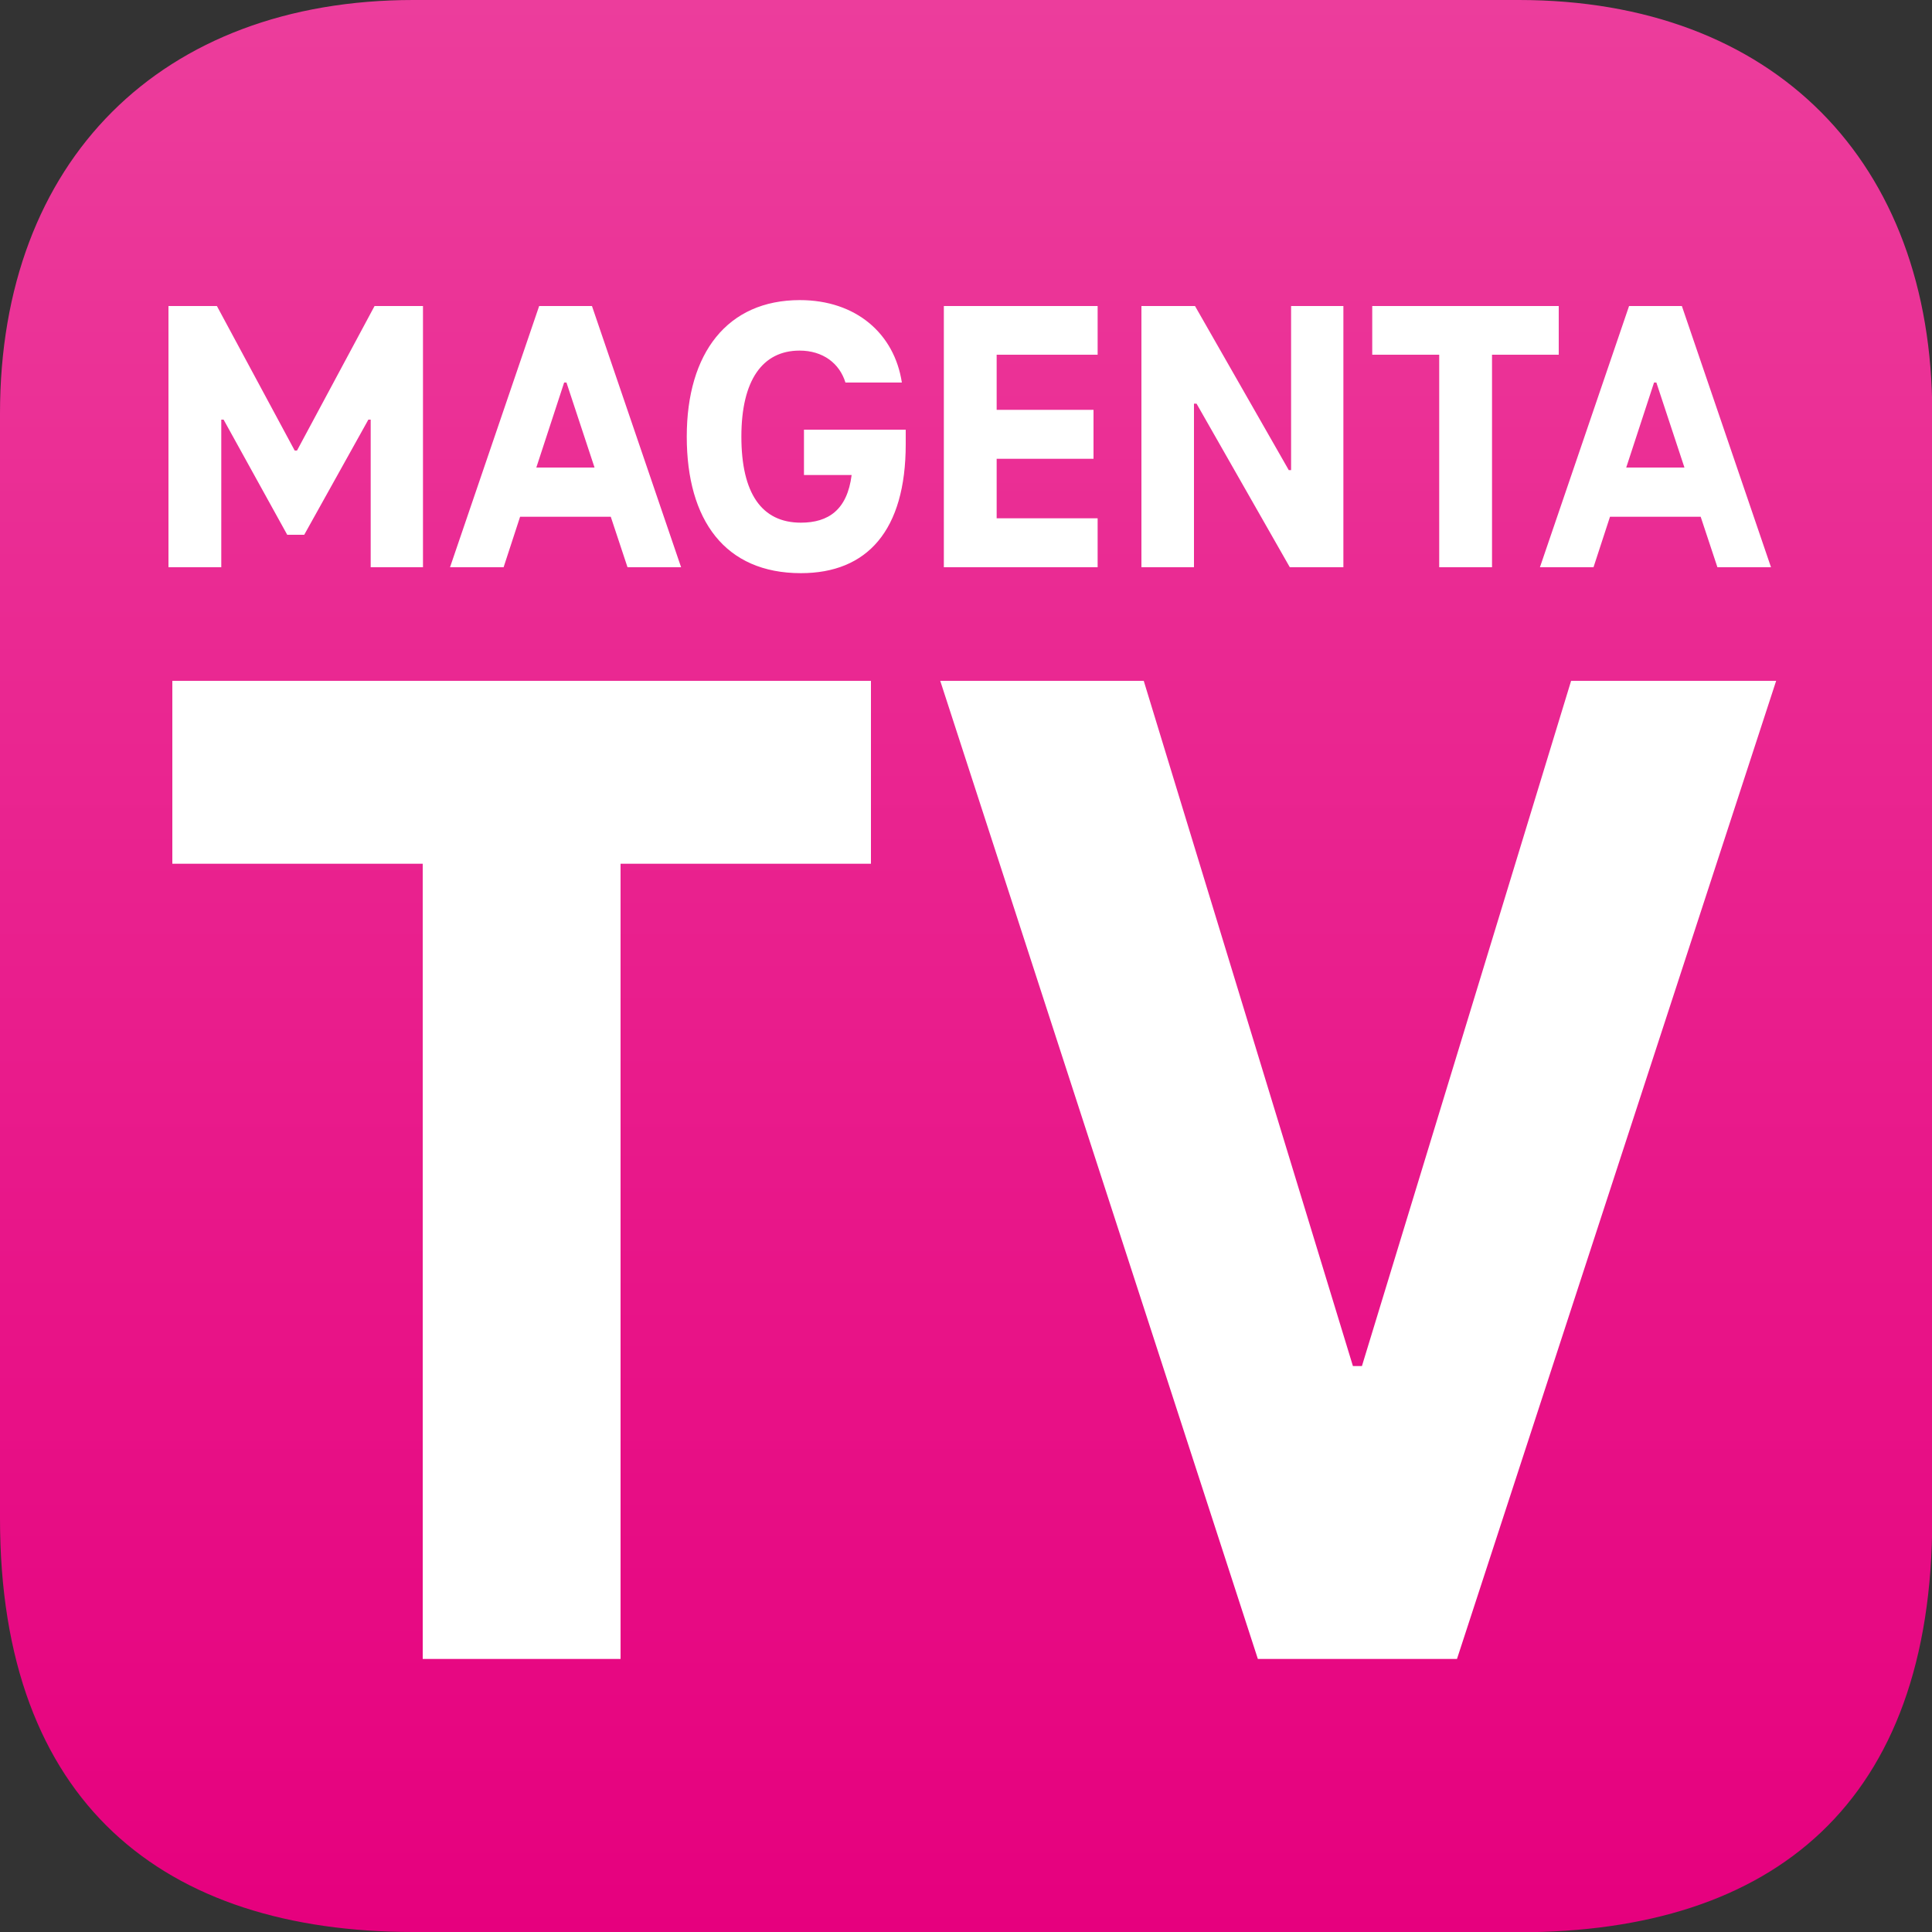
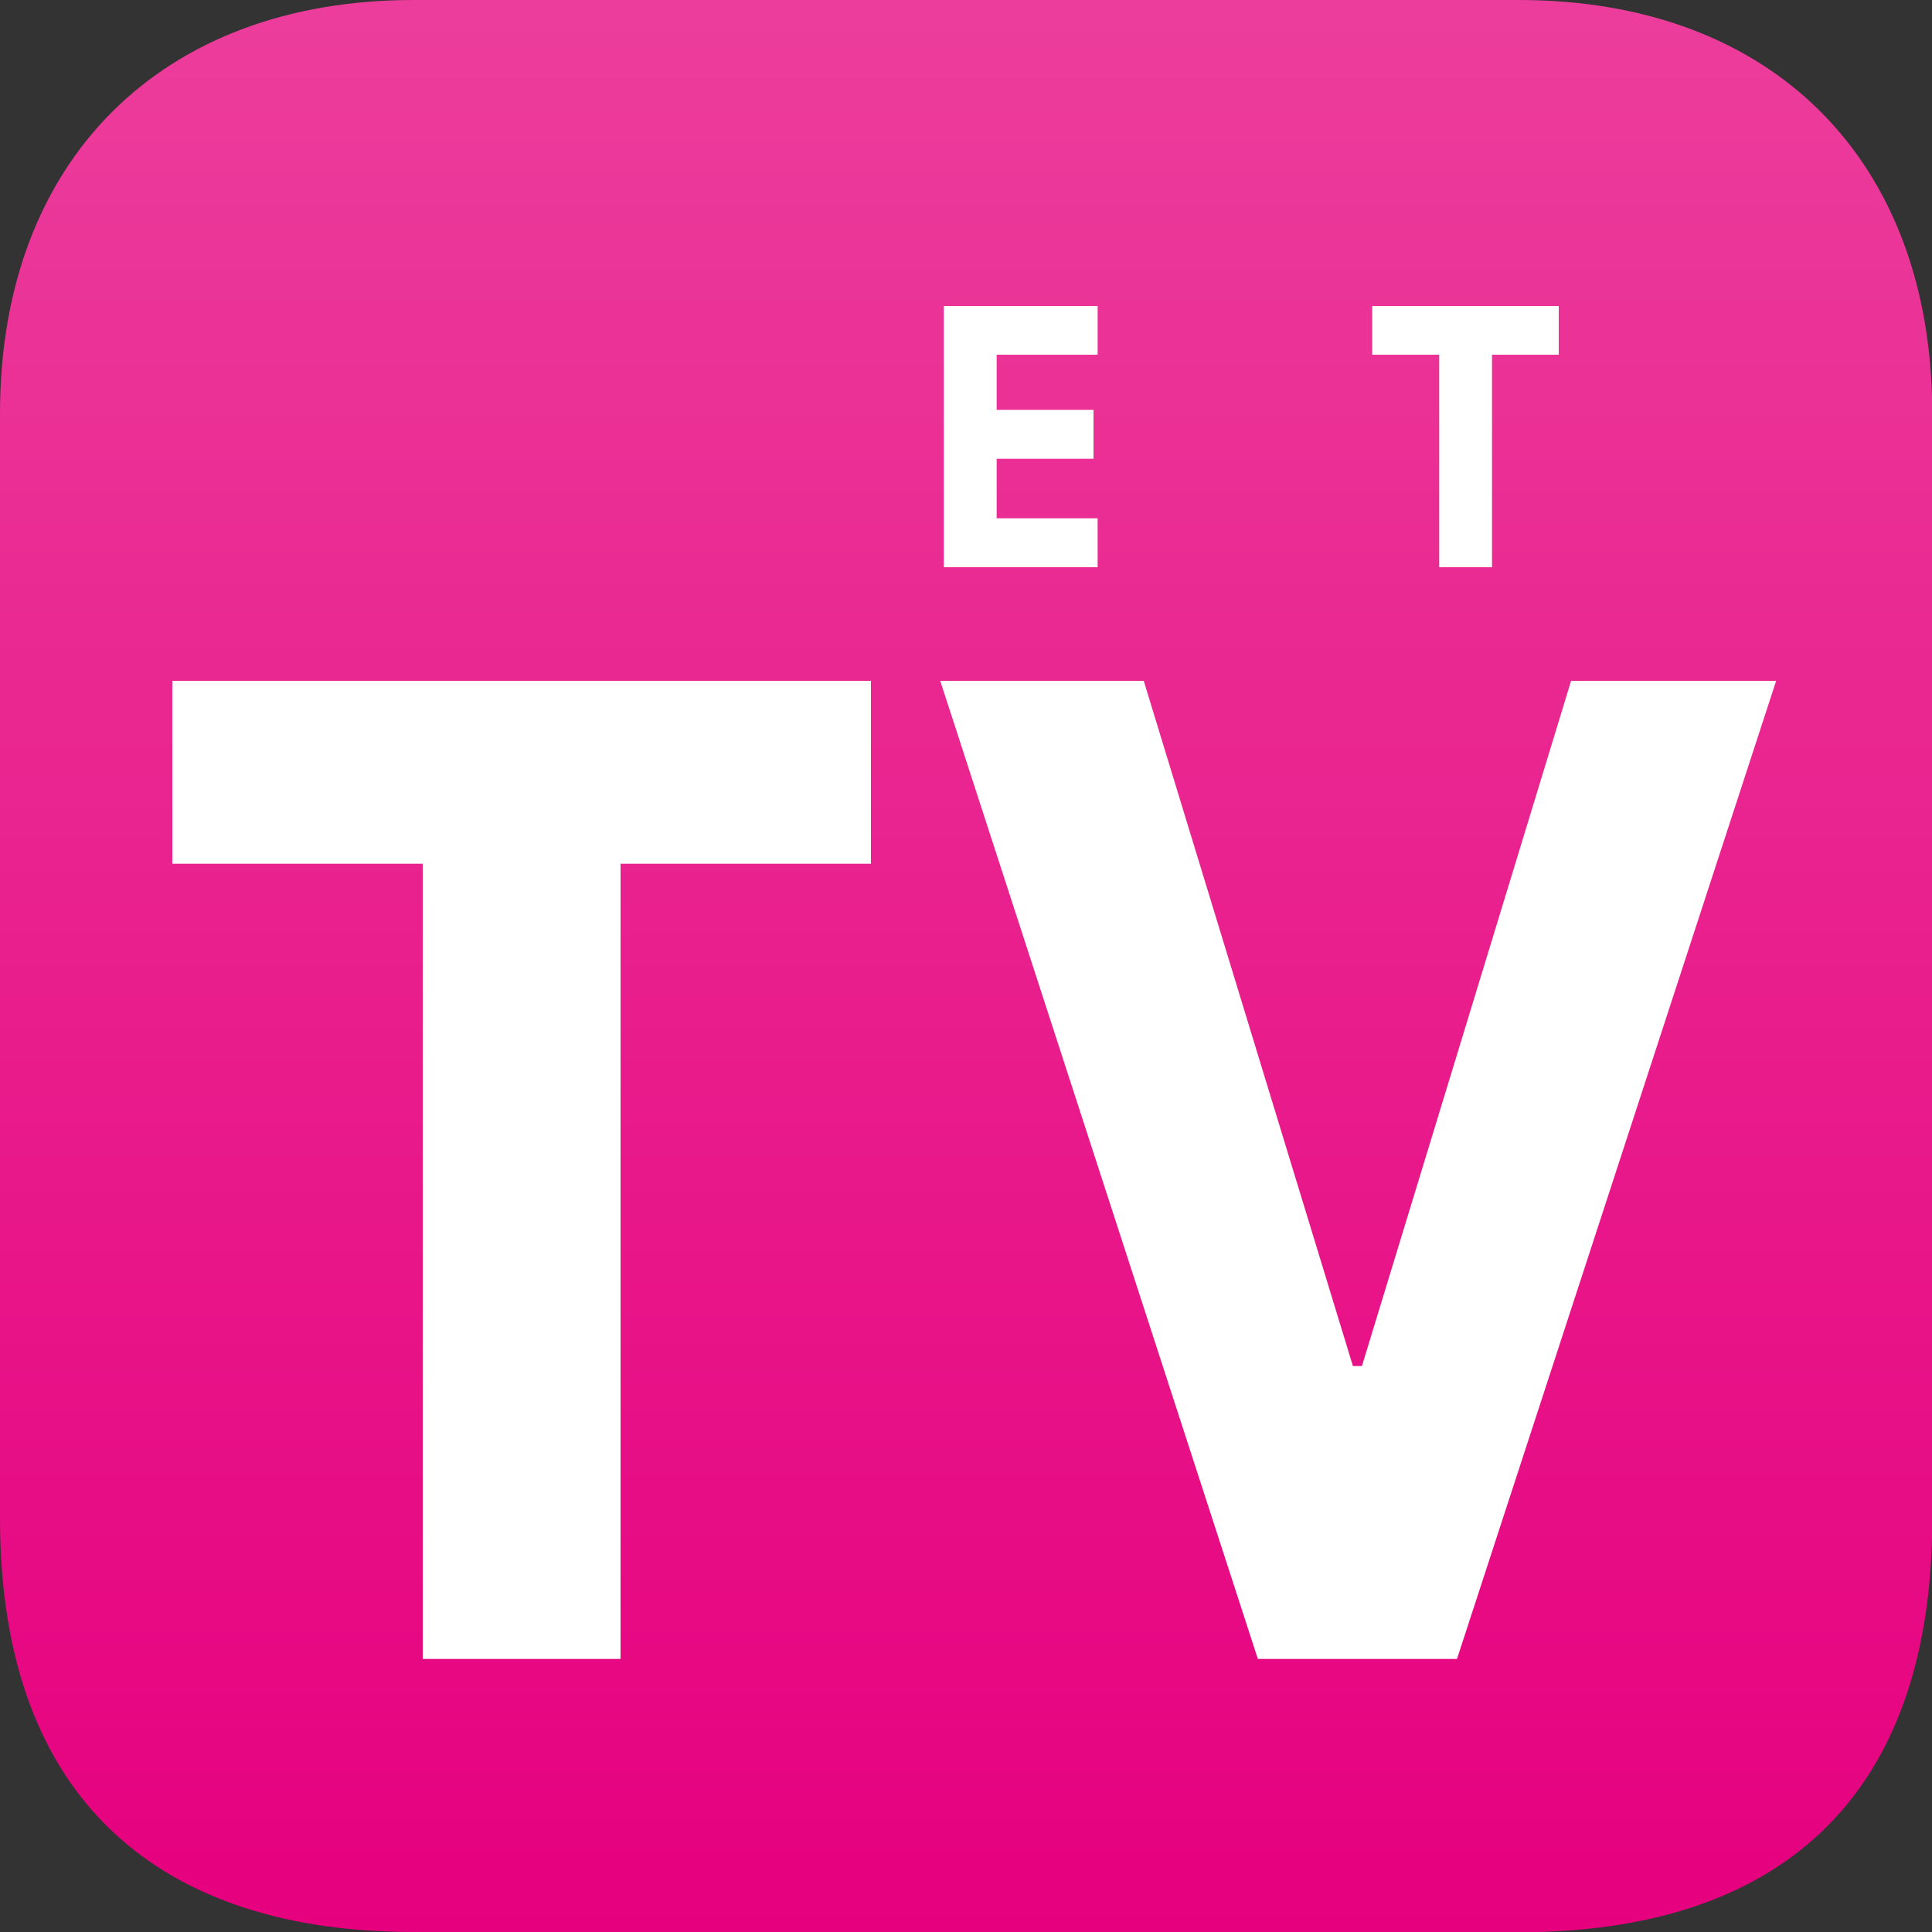
<svg xmlns="http://www.w3.org/2000/svg" id="Ebene_2" viewBox="0 0 75 75">
  <rect x="0" y="0" width="75" height="75" fill="#333333" stroke="none" />
  <defs>
    <style>.cls-1{fill:#fff;}.cls-2{fill:url(#Unbenannter_Verlauf_238);}</style>
    <linearGradient id="Unbenannter_Verlauf_238" x1="37.5" y1="75" x2="37.5" y2="0" gradientUnits="userSpaceOnUse">
      <stop offset="0" stop-color="#e6007e" />
      <stop offset="1" stop-color="#ec3d9c" />
    </linearGradient>
  </defs>
  <g id="MagentaTV">
    <g id="MAgentaTV">
      <path class="cls-2" d="m58.95,75H16.05c-9.69,0-16.05-4.99-16.05-16.05V16.05C0,6.23,6.26,0,16.05,0h42.91c9.9,0,16.05,6.27,16.05,16.05v42.91c0,11.03-6.14,16.05-16.05,16.05Z" />
      <polygon class="cls-1" points="68.95 26.43 60.99 26.43 52.87 53.03 52.52 53.03 44.4 26.43 36.5 26.43 48.83 64.4 56.56 64.4 68.95 26.43" />
      <polygon class="cls-1" points="33.81 26.43 6.69 26.43 6.69 33.53 16.41 33.53 16.41 64.4 24.09 64.4 24.09 33.53 33.81 33.53 33.81 26.43 33.81 26.43" />
-       <path class="cls-1" d="m31.05,11.65c-2.81,0-4.39,2.05-4.39,5.3s1.49,5.3,4.43,5.3c2.57,0,4.07-1.65,4.07-5.01v-.56h-3.95v1.76h1.85c-.17,1.35-.9,1.85-1.97,1.85-1.53,0-2.31-1.15-2.31-3.34s.82-3.34,2.26-3.34c.9,0,1.55.49,1.78,1.24h2.19c-.29-1.9-1.78-3.2-3.96-3.2" />
-       <path class="cls-1" d="m65.29,11.88h-2.05l-3.46,10.14h2.08l.64-1.96h3.52l.65,1.96h2.08l-3.46-10.14Zm-2.16,6.27l1.08-3.3h.09l1.09,3.3h-2.26Z" />
      <polygon class="cls-1" points="60.51 11.88 53.27 11.88 53.27 13.77 55.87 13.77 55.87 22.02 57.92 22.02 57.92 13.77 60.51 13.77 60.51 11.88 60.51 11.88" />
-       <polygon class="cls-1" points="52.15 11.88 50.12 11.88 50.12 18.25 50.03 18.25 46.39 11.88 44.31 11.88 44.31 22.02 46.35 22.02 46.35 15.67 46.45 15.67 50.07 22.02 52.15 22.02 52.15 11.88 52.15 11.88" />
      <polygon class="cls-1" points="42.61 11.88 36.64 11.88 36.64 22.02 42.61 22.02 42.61 20.12 38.69 20.12 38.69 17.81 42.45 17.81 42.45 15.91 38.69 15.91 38.69 13.77 42.61 13.77 42.61 11.88" />
-       <path class="cls-1" d="m22.98,11.88h-2.05l-3.46,10.14h2.08l.64-1.96h3.52l.65,1.96h2.08l-3.46-10.14Zm-2.16,6.27l1.08-3.3h.09l1.09,3.3h-2.26Z" />
-       <polygon class="cls-1" points="16.42 11.88 14.54 11.88 11.53 17.49 11.44 17.49 8.42 11.88 6.54 11.88 6.54 22.02 8.59 22.02 8.59 16.29 8.68 16.29 11.15 20.76 11.81 20.76 14.3 16.29 14.39 16.29 14.39 22.02 16.42 22.02 16.42 11.88 16.42 11.88" />
    </g>
  </g>
</svg>